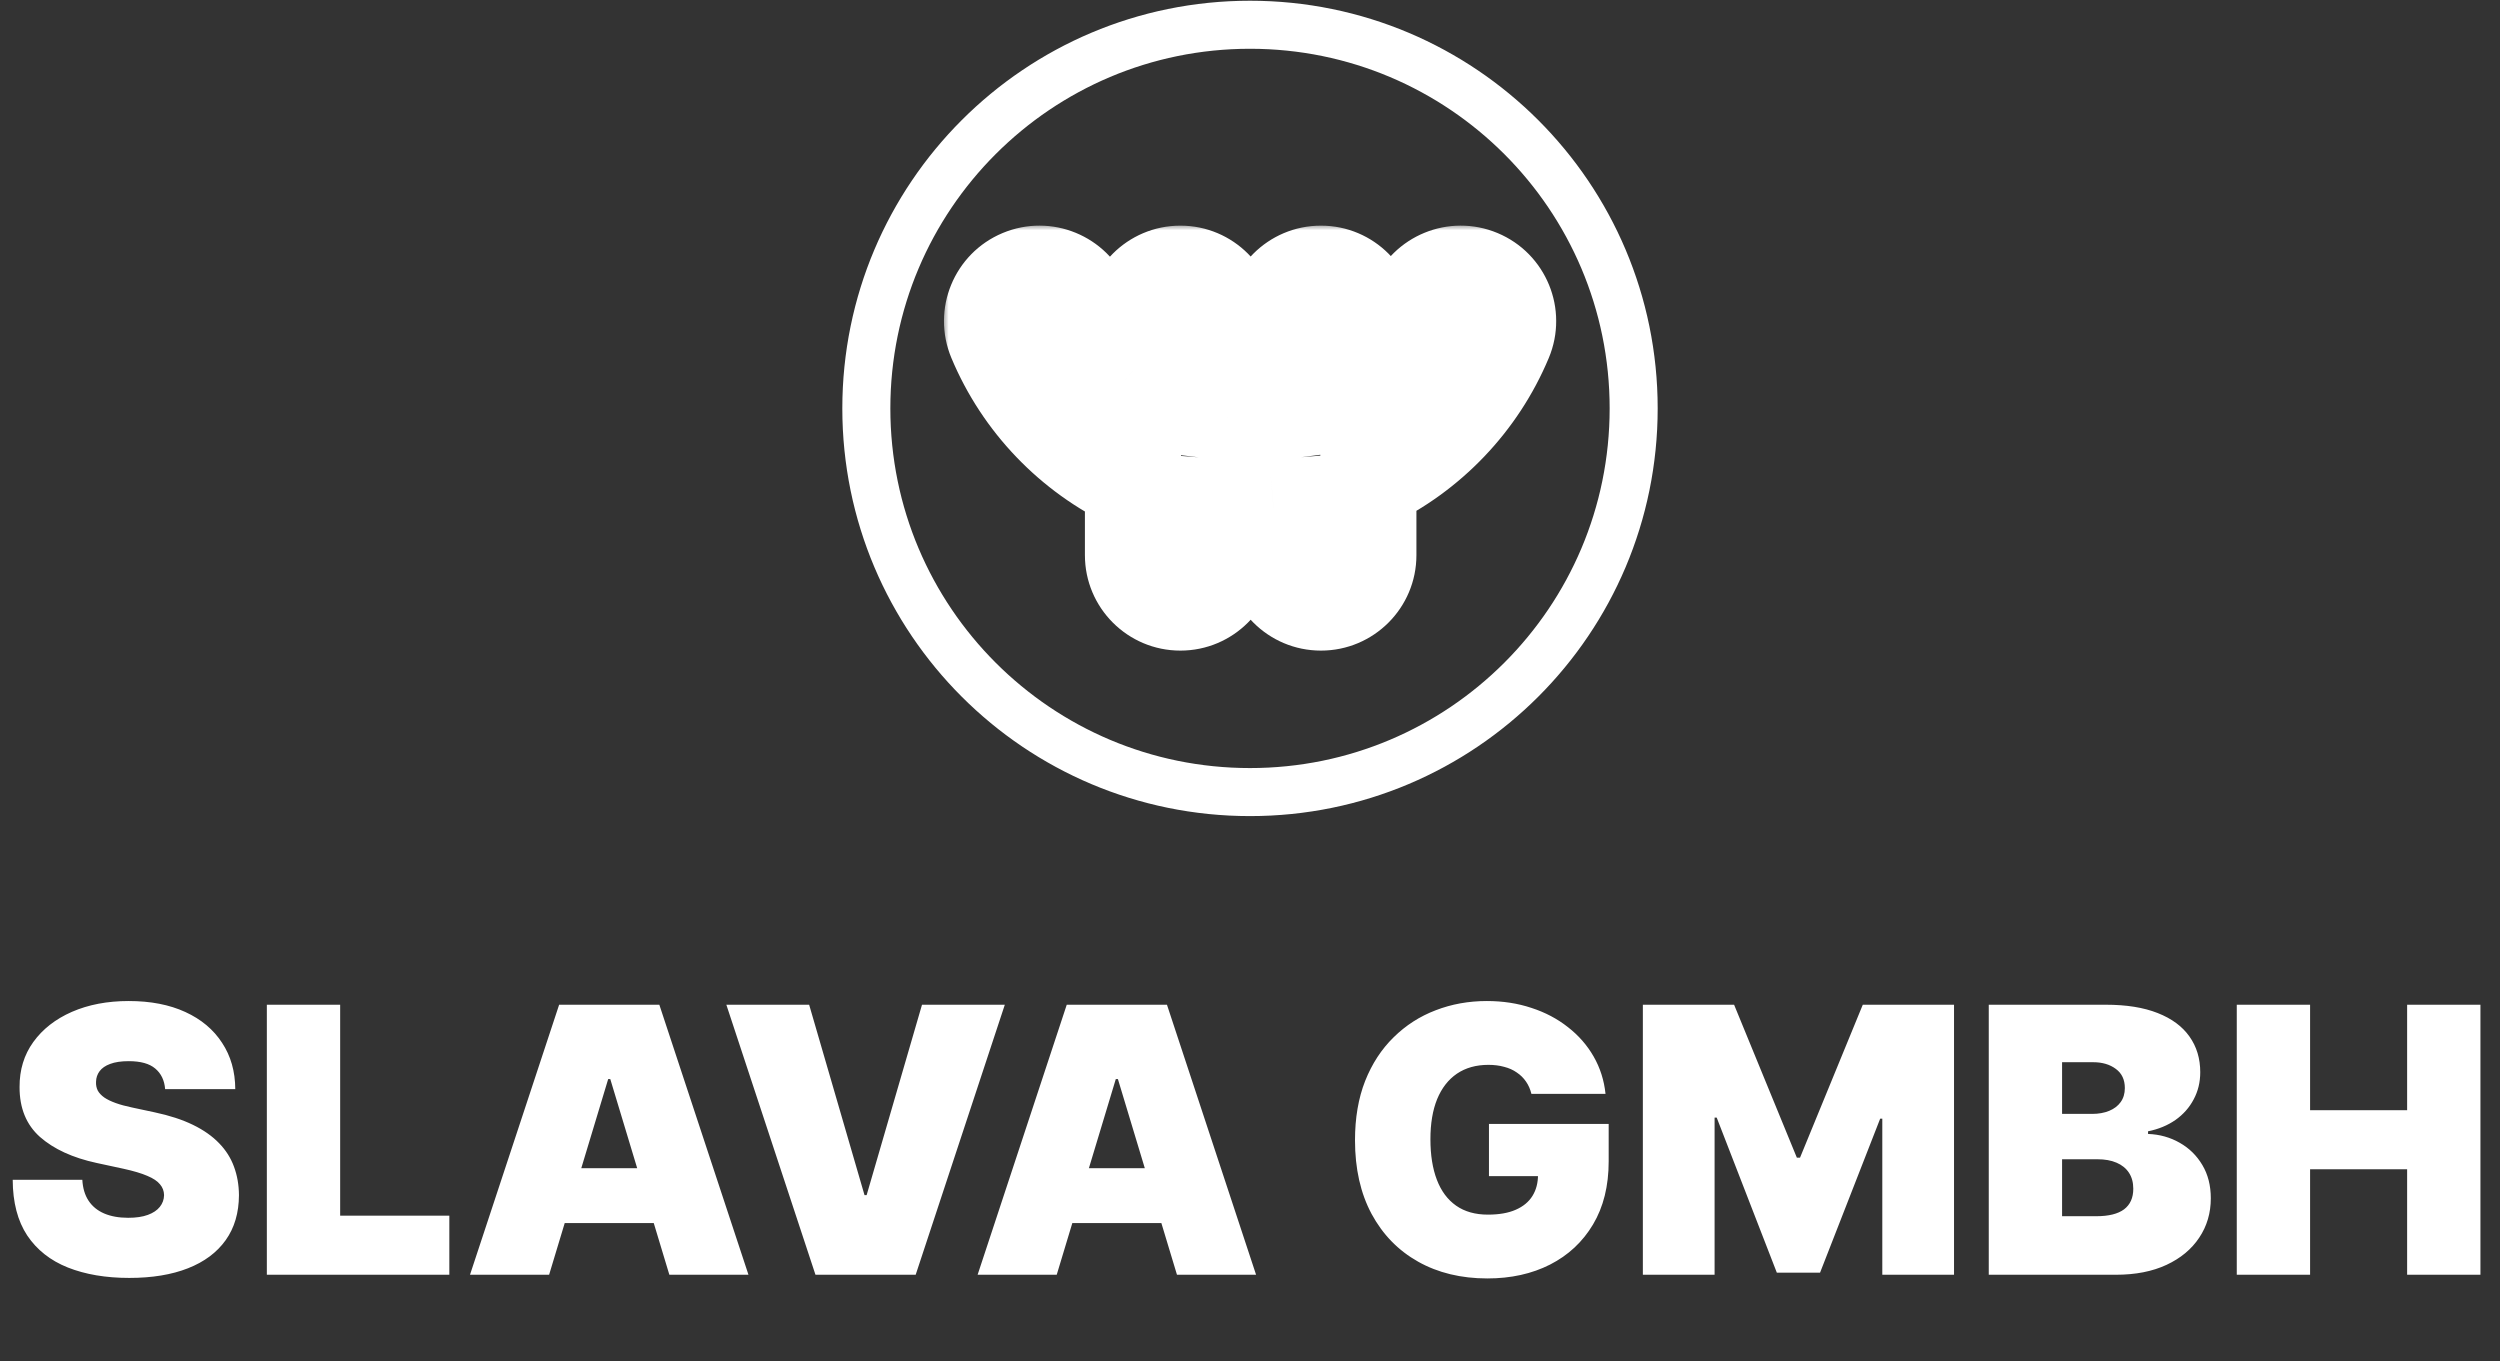
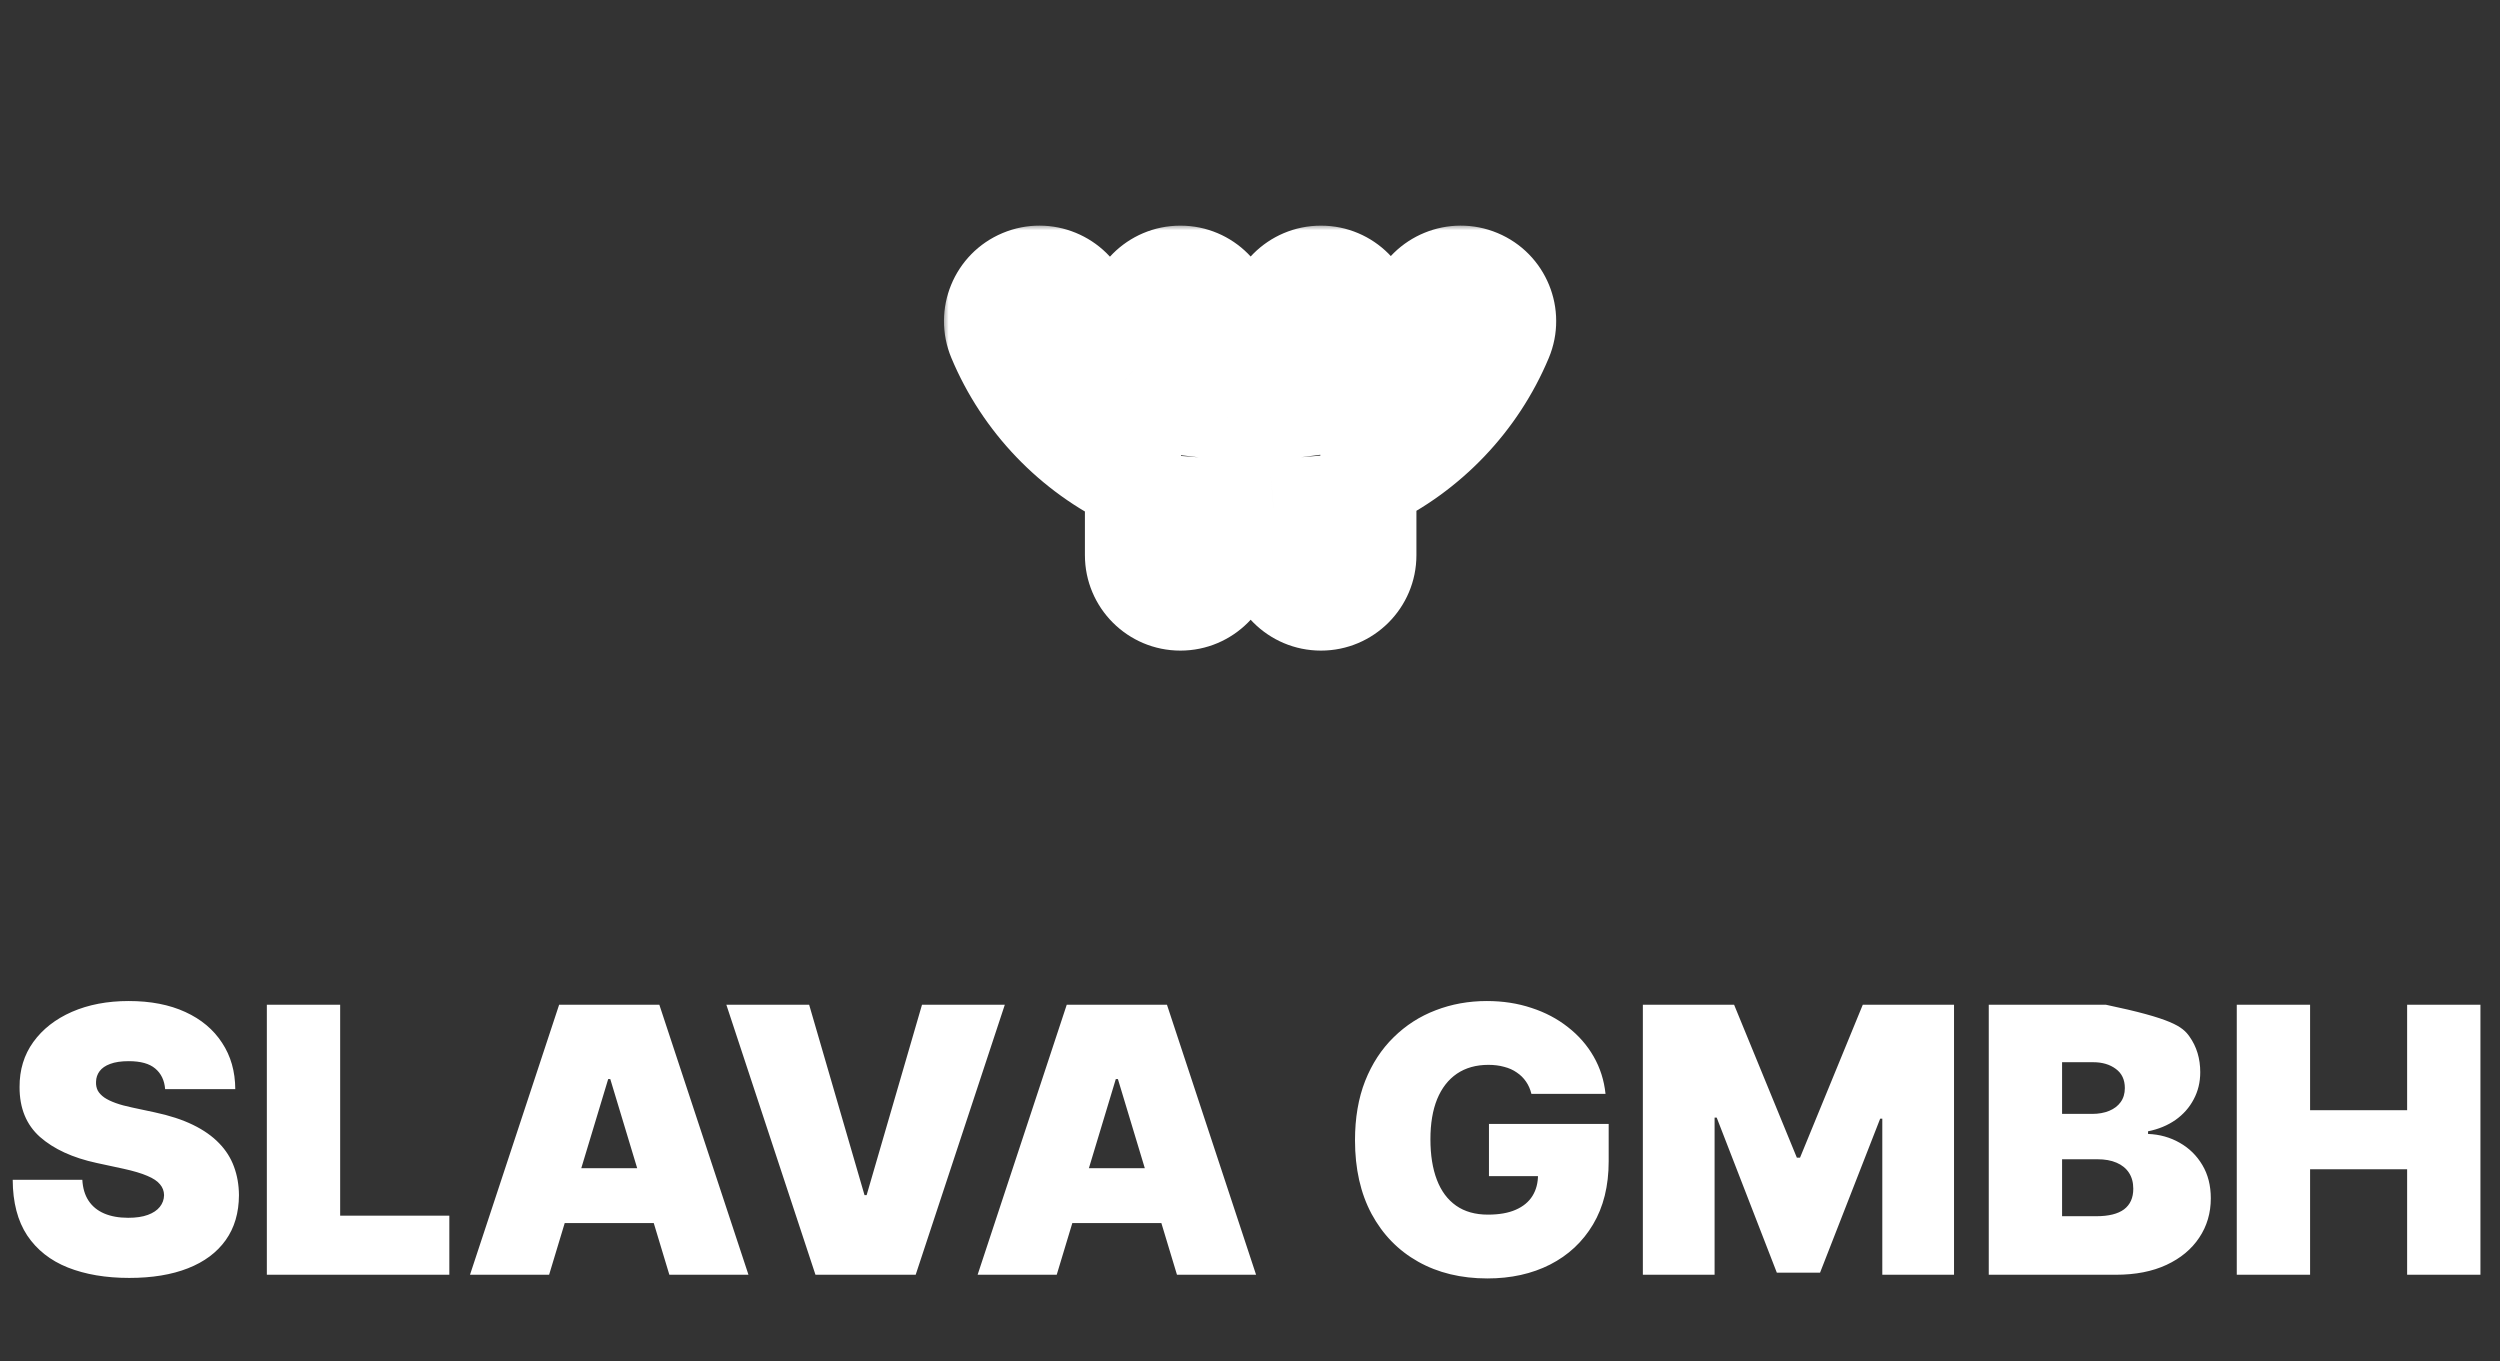
<svg xmlns="http://www.w3.org/2000/svg" width="202" height="110" viewBox="0 0 202 110" fill="none">
  <rect x="0" y="0" width="202" height="110" fill="#333333" stroke="none" />
-   <path d="M13.342 88C13.286 87.29 13.019 86.736 12.543 86.338C12.075 85.94 11.361 85.742 10.402 85.742C9.791 85.742 9.291 85.816 8.9 85.965C8.516 86.107 8.232 86.303 8.048 86.551C7.863 86.8 7.767 87.084 7.76 87.403C7.746 87.666 7.792 87.904 7.899 88.117C8.012 88.323 8.19 88.511 8.431 88.682C8.673 88.845 8.982 88.994 9.358 89.129C9.734 89.264 10.182 89.385 10.7 89.492L12.49 89.875C13.697 90.131 14.731 90.468 15.59 90.887C16.45 91.306 17.153 91.8 17.7 92.368C18.247 92.929 18.648 93.561 18.904 94.264C19.166 94.967 19.301 95.734 19.308 96.565C19.301 98 18.943 99.215 18.232 100.209C17.522 101.203 16.506 101.96 15.185 102.478C13.871 102.996 12.291 103.256 10.445 103.256C8.548 103.256 6.894 102.975 5.48 102.414C4.074 101.853 2.98 100.99 2.199 99.825C1.425 98.653 1.034 97.155 1.027 95.329H6.652C6.688 95.997 6.854 96.558 7.153 97.013C7.451 97.467 7.87 97.812 8.41 98.046C8.957 98.281 9.607 98.398 10.36 98.398C10.992 98.398 11.521 98.32 11.947 98.163C12.373 98.007 12.696 97.79 12.916 97.513C13.136 97.237 13.25 96.921 13.257 96.565C13.25 96.231 13.14 95.94 12.927 95.692C12.721 95.436 12.38 95.209 11.904 95.01C11.428 94.804 10.786 94.612 9.976 94.435L7.803 93.966C5.871 93.547 4.347 92.847 3.232 91.867C2.124 90.88 1.574 89.534 1.581 87.829C1.574 86.445 1.943 85.234 2.689 84.197C3.442 83.153 4.482 82.34 5.81 81.757C7.146 81.175 8.676 80.883 10.402 80.883C12.163 80.883 13.687 81.178 14.972 81.768C16.258 82.357 17.249 83.188 17.945 84.261C18.648 85.326 19.003 86.572 19.01 88H13.342ZM21.561 103V81.182H27.485V98.227H36.306V103H21.561ZM44.368 103H37.976L45.178 81.182H53.274L60.476 103H54.084L49.311 87.19H49.141L44.368 103ZM43.175 94.392H55.192V98.824H43.175V94.392ZM65.379 81.182L69.853 96.565H70.024L74.498 81.182H81.189L73.987 103H65.89L58.689 81.182H65.379ZM85.383 103H78.991L86.193 81.182H94.29L101.491 103H95.099L90.327 87.19H90.156L85.383 103ZM84.19 94.392H96.207V98.824H84.19V94.392ZM123.738 88.383C123.646 88.007 123.5 87.677 123.302 87.393C123.103 87.102 122.854 86.856 122.556 86.658C122.265 86.452 121.924 86.299 121.533 86.2C121.15 86.093 120.727 86.04 120.265 86.04C119.271 86.04 118.422 86.278 117.719 86.754C117.023 87.229 116.49 87.915 116.121 88.81C115.759 89.704 115.578 90.784 115.578 92.048C115.578 93.327 115.752 94.421 116.1 95.329C116.448 96.239 116.966 96.935 117.655 97.418C118.344 97.901 119.2 98.142 120.223 98.142C121.125 98.142 121.874 98.011 122.471 97.748C123.074 97.485 123.525 97.112 123.824 96.629C124.122 96.146 124.271 95.578 124.271 94.925L125.294 95.031H120.308V90.812H129.981V93.838C129.981 95.827 129.559 97.528 128.714 98.941C127.875 100.347 126.718 101.427 125.24 102.18C123.77 102.925 122.084 103.298 120.18 103.298C118.057 103.298 116.192 102.847 114.587 101.945C112.982 101.043 111.728 99.758 110.826 98.089C109.932 96.42 109.484 94.435 109.484 92.133C109.484 90.329 109.758 88.731 110.304 87.34C110.858 85.947 111.625 84.772 112.606 83.813C113.586 82.847 114.718 82.119 116.004 81.629C117.289 81.132 118.667 80.883 120.138 80.883C121.43 80.883 122.63 81.068 123.738 81.438C124.853 81.8 125.837 82.318 126.689 82.993C127.549 83.66 128.241 84.452 128.767 85.369C129.292 86.285 129.612 87.29 129.726 88.383H123.738ZM132.743 81.182H140.115L145.186 93.54H145.442L150.513 81.182H157.885V103H152.09V90.386H151.919L147.061 102.83H143.567L138.709 90.301H138.539V103H132.743V81.182ZM160.692 103V81.182H170.153C171.815 81.182 173.21 81.406 174.339 81.853C175.476 82.3 176.332 82.933 176.907 83.749C177.489 84.566 177.78 85.528 177.78 86.636C177.78 87.439 177.603 88.171 177.248 88.831C176.9 89.492 176.41 90.046 175.778 90.493C175.145 90.933 174.407 91.239 173.562 91.409V91.622C174.499 91.658 175.351 91.896 176.119 92.336C176.886 92.769 177.496 93.369 177.951 94.136C178.405 94.896 178.633 95.791 178.633 96.821C178.633 98.014 178.32 99.076 177.695 100.006C177.077 100.937 176.197 101.668 175.053 102.201C173.91 102.734 172.546 103 170.962 103H160.692ZM166.616 98.27H169.386C170.38 98.27 171.126 98.085 171.623 97.716C172.12 97.34 172.369 96.785 172.369 96.054C172.369 95.543 172.251 95.109 172.017 94.754C171.783 94.399 171.449 94.129 171.016 93.945C170.589 93.76 170.074 93.668 169.471 93.668H166.616V98.27ZM166.616 90.003H169.045C169.563 90.003 170.021 89.921 170.419 89.758C170.817 89.594 171.126 89.36 171.346 89.055C171.573 88.742 171.687 88.362 171.687 87.915C171.687 87.24 171.445 86.725 170.962 86.37C170.479 86.008 169.869 85.827 169.13 85.827H166.616V90.003ZM180.731 103V81.182H186.655V89.704H194.496V81.182H200.419V103H194.496V94.477H186.655V103H180.731Z" fill="white" />
-   <path d="M132 33C132 50.121 118.121 64 101 64C83.879 64 70 50.121 70 33C70 15.879 83.879 2 101 2C118.121 2 132 15.879 132 33Z" stroke="white" stroke-width="3.881" />
+   <path d="M13.342 88C13.286 87.29 13.019 86.736 12.543 86.338C12.075 85.94 11.361 85.742 10.402 85.742C9.791 85.742 9.291 85.816 8.9 85.965C8.516 86.107 8.232 86.303 8.048 86.551C7.863 86.8 7.767 87.084 7.76 87.403C7.746 87.666 7.792 87.904 7.899 88.117C8.012 88.323 8.19 88.511 8.431 88.682C8.673 88.845 8.982 88.994 9.358 89.129C9.734 89.264 10.182 89.385 10.7 89.492L12.49 89.875C13.697 90.131 14.731 90.468 15.59 90.887C16.45 91.306 17.153 91.8 17.7 92.368C18.247 92.929 18.648 93.561 18.904 94.264C19.166 94.967 19.301 95.734 19.308 96.565C19.301 98 18.943 99.215 18.232 100.209C17.522 101.203 16.506 101.96 15.185 102.478C13.871 102.996 12.291 103.256 10.445 103.256C8.548 103.256 6.894 102.975 5.48 102.414C4.074 101.853 2.98 100.99 2.199 99.825C1.425 98.653 1.034 97.155 1.027 95.329H6.652C6.688 95.997 6.854 96.558 7.153 97.013C7.451 97.467 7.87 97.812 8.41 98.046C8.957 98.281 9.607 98.398 10.36 98.398C10.992 98.398 11.521 98.32 11.947 98.163C12.373 98.007 12.696 97.79 12.916 97.513C13.136 97.237 13.25 96.921 13.257 96.565C13.25 96.231 13.14 95.94 12.927 95.692C12.721 95.436 12.38 95.209 11.904 95.01C11.428 94.804 10.786 94.612 9.976 94.435L7.803 93.966C5.871 93.547 4.347 92.847 3.232 91.867C2.124 90.88 1.574 89.534 1.581 87.829C1.574 86.445 1.943 85.234 2.689 84.197C3.442 83.153 4.482 82.34 5.81 81.757C7.146 81.175 8.676 80.883 10.402 80.883C12.163 80.883 13.687 81.178 14.972 81.768C16.258 82.357 17.249 83.188 17.945 84.261C18.648 85.326 19.003 86.572 19.01 88H13.342ZM21.561 103V81.182H27.485V98.227H36.306V103H21.561ZM44.368 103H37.976L45.178 81.182H53.274L60.476 103H54.084L49.311 87.19H49.141L44.368 103ZM43.175 94.392H55.192V98.824H43.175V94.392ZM65.379 81.182L69.853 96.565H70.024L74.498 81.182H81.189L73.987 103H65.89L58.689 81.182H65.379ZM85.383 103H78.991L86.193 81.182H94.29L101.491 103H95.099L90.327 87.19H90.156L85.383 103ZM84.19 94.392H96.207V98.824H84.19V94.392ZM123.738 88.383C123.646 88.007 123.5 87.677 123.302 87.393C123.103 87.102 122.854 86.856 122.556 86.658C122.265 86.452 121.924 86.299 121.533 86.2C121.15 86.093 120.727 86.04 120.265 86.04C119.271 86.04 118.422 86.278 117.719 86.754C117.023 87.229 116.49 87.915 116.121 88.81C115.759 89.704 115.578 90.784 115.578 92.048C115.578 93.327 115.752 94.421 116.1 95.329C116.448 96.239 116.966 96.935 117.655 97.418C118.344 97.901 119.2 98.142 120.223 98.142C121.125 98.142 121.874 98.011 122.471 97.748C123.074 97.485 123.525 97.112 123.824 96.629C124.122 96.146 124.271 95.578 124.271 94.925L125.294 95.031H120.308V90.812H129.981V93.838C129.981 95.827 129.559 97.528 128.714 98.941C127.875 100.347 126.718 101.427 125.24 102.18C123.77 102.925 122.084 103.298 120.18 103.298C118.057 103.298 116.192 102.847 114.587 101.945C112.982 101.043 111.728 99.758 110.826 98.089C109.932 96.42 109.484 94.435 109.484 92.133C109.484 90.329 109.758 88.731 110.304 87.34C110.858 85.947 111.625 84.772 112.606 83.813C113.586 82.847 114.718 82.119 116.004 81.629C117.289 81.132 118.667 80.883 120.138 80.883C121.43 80.883 122.63 81.068 123.738 81.438C124.853 81.8 125.837 82.318 126.689 82.993C127.549 83.66 128.241 84.452 128.767 85.369C129.292 86.285 129.612 87.29 129.726 88.383H123.738ZM132.743 81.182H140.115L145.186 93.54H145.442L150.513 81.182H157.885V103H152.09V90.386H151.919L147.061 102.83H143.567L138.709 90.301H138.539V103H132.743V81.182ZM160.692 103V81.182H170.153C175.476 82.3 176.332 82.933 176.907 83.749C177.489 84.566 177.78 85.528 177.78 86.636C177.78 87.439 177.603 88.171 177.248 88.831C176.9 89.492 176.41 90.046 175.778 90.493C175.145 90.933 174.407 91.239 173.562 91.409V91.622C174.499 91.658 175.351 91.896 176.119 92.336C176.886 92.769 177.496 93.369 177.951 94.136C178.405 94.896 178.633 95.791 178.633 96.821C178.633 98.014 178.32 99.076 177.695 100.006C177.077 100.937 176.197 101.668 175.053 102.201C173.91 102.734 172.546 103 170.962 103H160.692ZM166.616 98.27H169.386C170.38 98.27 171.126 98.085 171.623 97.716C172.12 97.34 172.369 96.785 172.369 96.054C172.369 95.543 172.251 95.109 172.017 94.754C171.783 94.399 171.449 94.129 171.016 93.945C170.589 93.76 170.074 93.668 169.471 93.668H166.616V98.27ZM166.616 90.003H169.045C169.563 90.003 170.021 89.921 170.419 89.758C170.817 89.594 171.126 89.36 171.346 89.055C171.573 88.742 171.687 88.362 171.687 87.915C171.687 87.24 171.445 86.725 170.962 86.37C170.479 86.008 169.869 85.827 169.13 85.827H166.616V90.003ZM180.731 103V81.182H186.655V89.704H194.496V81.182H200.419V103H194.496V94.477H186.655V103H180.731Z" fill="white" />
  <mask id="path-3-outside-1_2131_14" maskUnits="userSpaceOnUse" x="76.155" y="18.113" width="50" height="35" fill="black">
    <rect fill="white" x="76.155" y="18.113" width="50" height="35" />
-     <path fill-rule="evenodd" clip-rule="evenodd" d="M101.007 33.442C100.398 33.442 99.797 33.404 99.208 33.332V25.947C99.208 23.83 97.492 22.114 95.375 22.114C93.258 22.114 91.542 23.83 91.542 25.947V29.962C89.806 28.483 88.419 26.605 87.524 24.467C86.707 22.515 84.462 21.594 82.509 22.411C80.556 23.228 79.636 25.473 80.453 27.426C82.584 32.52 86.557 36.658 91.542 39.002V44.855C91.542 46.971 93.258 48.688 95.375 48.688C97.492 48.688 99.208 46.971 99.208 44.855V41.036C99.801 41.083 100.401 41.107 101.007 41.107C101.644 41.107 102.276 41.08 102.9 41.028V44.855C102.9 46.971 104.616 48.688 106.733 48.688C108.849 48.688 110.565 46.971 110.565 44.855V38.957C115.507 36.606 119.443 32.488 121.561 27.426C122.378 25.473 121.457 23.228 119.505 22.411C117.552 21.594 115.306 22.515 114.489 24.467C113.611 26.566 112.258 28.415 110.565 29.881V25.947C110.565 23.83 108.849 22.114 106.733 22.114C104.616 22.114 102.9 23.83 102.9 25.947V33.32C102.28 33.4 101.648 33.442 101.007 33.442Z" />
  </mask>
  <path d="M99.208 33.332H95.326V36.766L98.735 37.184L99.208 33.332ZM95.375 22.114L95.375 18.232L95.375 22.114ZM91.542 29.962L89.026 32.917L95.424 38.363V29.962H91.542ZM87.524 24.467L91.105 22.969L91.105 22.969L87.524 24.467ZM82.509 22.411L84.007 25.991L84.007 25.991L82.509 22.411ZM80.453 27.426L76.872 28.924L76.872 28.924L80.453 27.426ZM91.542 39.002H95.424V36.538L93.194 35.489L91.542 39.002ZM99.208 41.036L99.517 37.166L95.326 36.831V41.036H99.208ZM102.9 41.028H106.781V36.806L102.574 37.16L102.9 41.028ZM110.565 38.957L108.897 35.453L106.684 36.506V38.957H110.565ZM121.561 27.426L117.98 25.928L117.98 25.928L121.561 27.426ZM119.505 22.411L121.003 18.83L121.003 18.83L119.505 22.411ZM114.489 24.467L110.909 22.969L110.909 22.969L114.489 24.467ZM110.565 29.881H106.684V38.376L113.106 32.816L110.565 29.881ZM106.733 22.114L106.733 18.232L106.733 22.114ZM102.9 33.32L103.398 37.169L106.781 36.732V33.32H102.9ZM98.735 37.184C99.481 37.276 100.239 37.323 101.007 37.323V29.56C100.556 29.56 100.114 29.533 99.681 29.48L98.735 37.184ZM95.326 25.947V33.332H103.089V25.947H95.326ZM95.375 25.995C95.377 25.995 95.374 25.995 95.369 25.994C95.365 25.993 95.359 25.992 95.355 25.99C95.346 25.986 95.342 25.983 95.341 25.981C95.339 25.979 95.335 25.975 95.332 25.967C95.33 25.962 95.328 25.957 95.327 25.952C95.326 25.947 95.326 25.945 95.326 25.947H103.089C103.089 21.686 99.635 18.232 95.375 18.232L95.375 25.995ZM95.424 25.947C95.424 25.945 95.424 25.947 95.423 25.952C95.422 25.957 95.42 25.962 95.418 25.967C95.415 25.975 95.411 25.979 95.409 25.981C95.408 25.983 95.404 25.986 95.395 25.99C95.391 25.992 95.386 25.993 95.381 25.994C95.376 25.995 95.373 25.995 95.375 25.995L95.375 18.232C91.115 18.232 87.661 21.686 87.661 25.947H95.424ZM95.424 29.962V25.947H87.661V29.962H95.424ZM83.944 25.965C85.077 28.674 86.832 31.049 89.026 32.917L94.058 27.006C92.779 25.917 91.76 24.536 91.105 22.969L83.944 25.965ZM84.007 25.991C84.009 25.991 84.007 25.992 84.002 25.993C83.997 25.994 83.992 25.994 83.987 25.994C83.977 25.994 83.972 25.992 83.97 25.992C83.968 25.991 83.963 25.988 83.956 25.982C83.953 25.978 83.95 25.974 83.947 25.97C83.944 25.966 83.943 25.964 83.944 25.965L91.105 22.969C89.461 19.039 84.941 17.186 81.011 18.83L84.007 25.991ZM84.034 25.928C84.033 25.926 84.034 25.928 84.035 25.933C84.036 25.938 84.036 25.944 84.036 25.948C84.036 25.958 84.034 25.963 84.034 25.965C84.033 25.967 84.03 25.972 84.024 25.979C84.02 25.982 84.016 25.986 84.012 25.988C84.008 25.991 84.006 25.992 84.007 25.991L81.011 18.83C77.081 20.474 75.228 24.994 76.872 28.924L84.034 25.928ZM93.194 35.489C89.077 33.553 85.793 30.132 84.034 25.928L76.872 28.924C79.376 34.908 84.037 39.762 89.891 42.514L93.194 35.489ZM95.424 44.855V39.002H87.661V44.855H95.424ZM95.375 44.806C95.373 44.806 95.376 44.806 95.381 44.807C95.386 44.808 95.391 44.809 95.395 44.811C95.404 44.815 95.408 44.819 95.409 44.82C95.411 44.822 95.415 44.826 95.418 44.835C95.42 44.839 95.422 44.844 95.423 44.849C95.424 44.854 95.424 44.856 95.424 44.855H87.661C87.661 49.115 91.115 52.569 95.375 52.569V44.806ZM95.326 44.855C95.326 44.856 95.326 44.854 95.327 44.849C95.328 44.844 95.33 44.839 95.332 44.835C95.335 44.826 95.339 44.822 95.341 44.82C95.342 44.819 95.346 44.815 95.355 44.811C95.359 44.809 95.365 44.808 95.369 44.807C95.374 44.806 95.377 44.806 95.375 44.806V52.569C99.635 52.569 103.089 49.115 103.089 44.855H95.326ZM95.326 41.036V44.855H103.089V41.036H95.326ZM101.007 37.226C100.504 37.226 100.008 37.206 99.517 37.166L98.898 44.905C99.595 44.96 100.298 44.989 101.007 44.989V37.226ZM102.574 37.16C102.058 37.203 101.536 37.226 101.007 37.226V44.989C101.753 44.989 102.493 44.957 103.225 44.896L102.574 37.16ZM106.781 44.855V41.028H99.018V44.855H106.781ZM106.733 44.806C106.731 44.806 106.733 44.806 106.738 44.807C106.743 44.808 106.748 44.809 106.753 44.811C106.761 44.815 106.765 44.819 106.767 44.82C106.769 44.822 106.772 44.826 106.776 44.835C106.778 44.839 106.779 44.844 106.78 44.849C106.781 44.854 106.781 44.856 106.781 44.855H99.018C99.018 49.115 102.472 52.569 106.733 52.569V44.806ZM106.684 44.855C106.684 44.856 106.684 44.854 106.685 44.849C106.686 44.844 106.687 44.839 106.689 44.835C106.693 44.826 106.697 44.822 106.698 44.82C106.7 44.819 106.704 44.815 106.712 44.811C106.717 44.809 106.722 44.808 106.727 44.807C106.732 44.806 106.734 44.806 106.733 44.806V52.569C110.993 52.569 114.447 49.115 114.447 44.855H106.684ZM106.684 38.957V44.855H114.447V38.957H106.684ZM117.98 25.928C116.232 30.106 112.978 33.51 108.897 35.453L112.233 42.462C118.035 39.701 122.654 34.87 125.142 28.924L117.98 25.928ZM118.006 25.991C118.008 25.992 118.006 25.991 118.001 25.988C117.997 25.986 117.993 25.982 117.99 25.979C117.983 25.972 117.981 25.967 117.98 25.965C117.979 25.963 117.978 25.958 117.977 25.948C117.977 25.944 117.978 25.938 117.979 25.933C117.98 25.928 117.981 25.926 117.98 25.928L125.142 28.924C126.786 24.994 124.933 20.474 121.003 18.83L118.006 25.991ZM118.07 25.965C118.071 25.964 118.07 25.966 118.067 25.97C118.064 25.974 118.061 25.978 118.057 25.982C118.051 25.988 118.046 25.991 118.044 25.992C118.042 25.992 118.036 25.994 118.027 25.994C118.022 25.994 118.017 25.994 118.012 25.993C118.007 25.992 118.005 25.991 118.006 25.991L121.003 18.83C117.072 17.186 112.553 19.039 110.909 22.969L118.07 25.965ZM113.106 32.816C115.245 30.963 116.957 28.625 118.07 25.965L110.909 22.969C110.265 24.508 109.271 25.867 108.025 26.947L113.106 32.816ZM106.684 25.947V29.881H114.447V25.947H106.684ZM106.733 25.995C106.734 25.995 106.732 25.995 106.727 25.994C106.722 25.993 106.717 25.992 106.712 25.99C106.704 25.986 106.7 25.983 106.698 25.981C106.697 25.979 106.693 25.975 106.689 25.967C106.687 25.962 106.686 25.957 106.685 25.952C106.684 25.947 106.684 25.945 106.684 25.947H114.447C114.447 21.686 110.993 18.232 106.733 18.232L106.733 25.995ZM106.781 25.947C106.781 25.945 106.781 25.947 106.78 25.952C106.779 25.957 106.778 25.962 106.776 25.967C106.772 25.975 106.769 25.979 106.767 25.981C106.765 25.983 106.761 25.986 106.753 25.99C106.748 25.992 106.743 25.993 106.738 25.994C106.733 25.995 106.731 25.995 106.733 25.995L106.733 18.232C102.472 18.232 99.018 21.686 99.018 25.947H106.781ZM106.781 33.32V25.947H99.018V33.32H106.781ZM101.007 37.323C101.815 37.323 102.613 37.271 103.398 37.169L102.402 29.471C101.947 29.53 101.481 29.56 101.007 29.56V37.323Z" fill="white" mask="url(#path-3-outside-1_2131_14)" />
</svg>